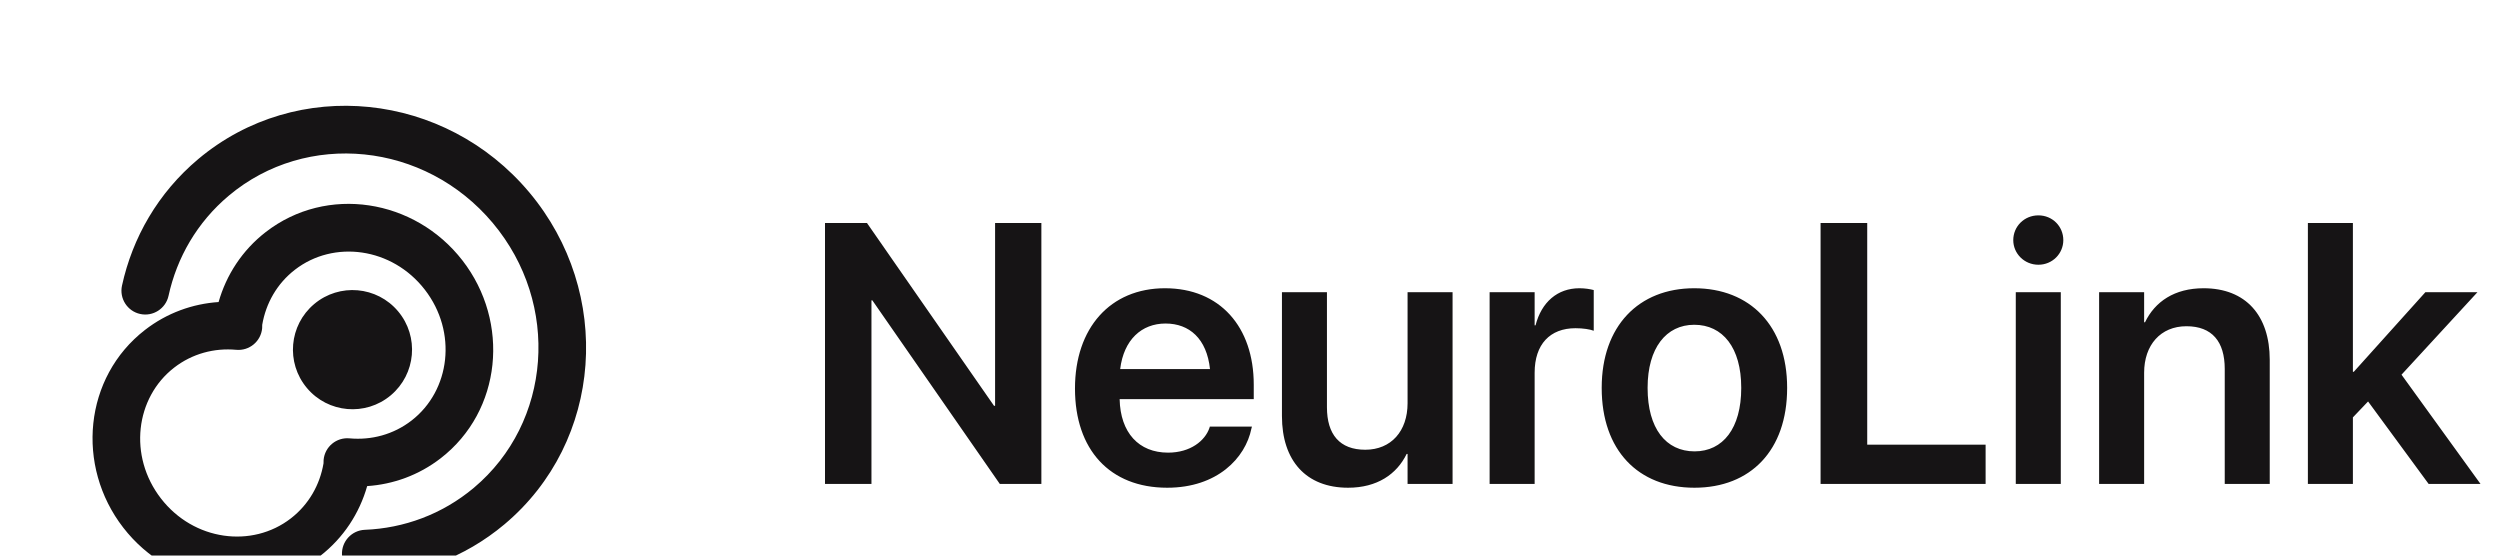
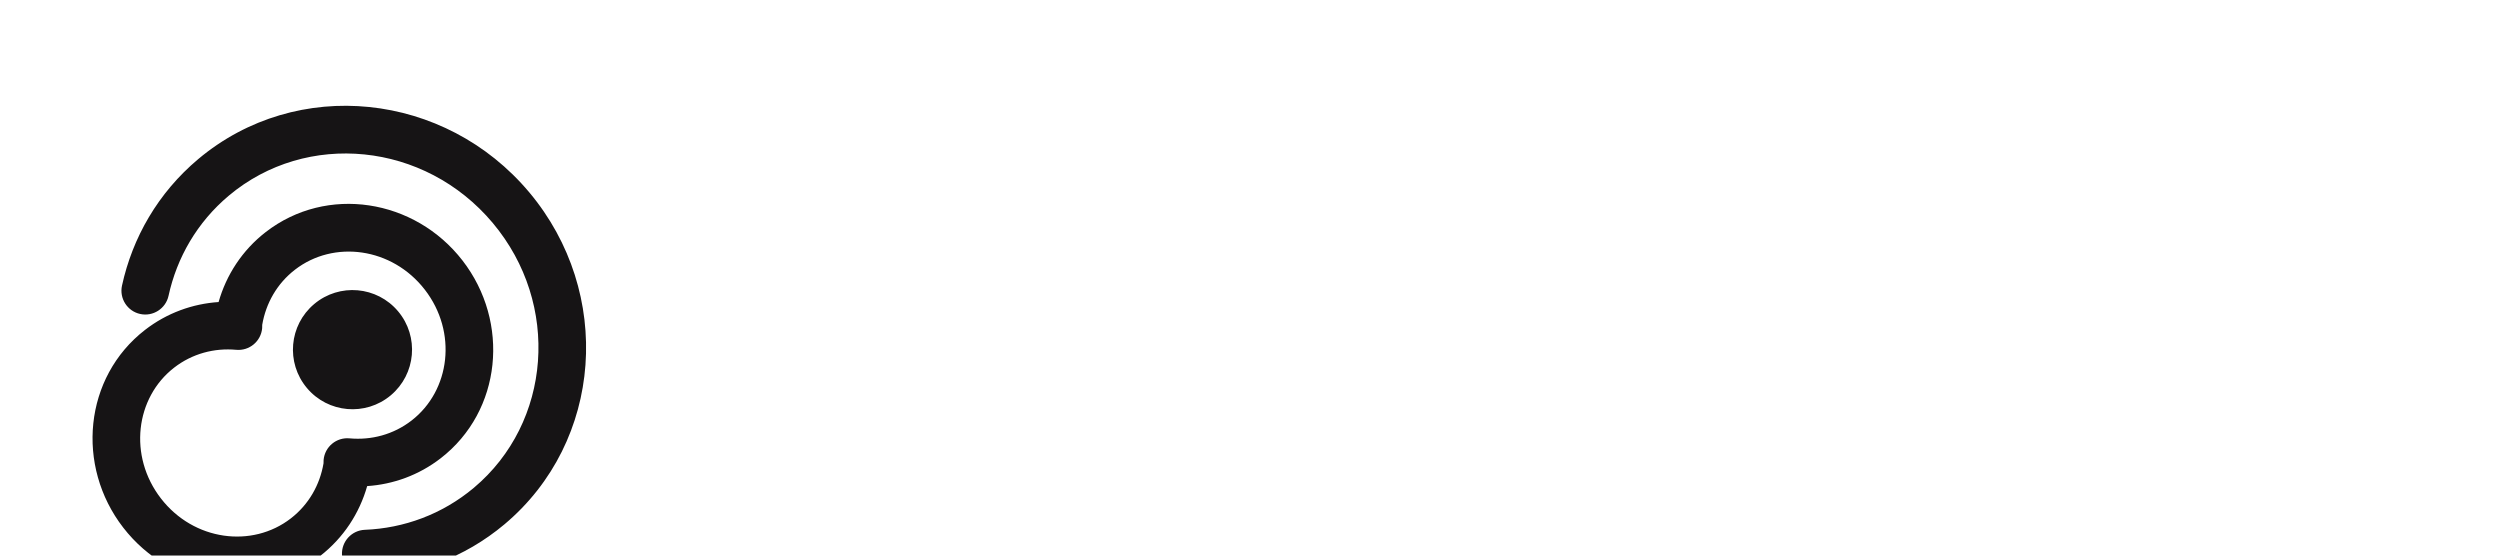
<svg xmlns="http://www.w3.org/2000/svg" width="144" height="32" viewBox="0 0 144 32" fill="none">
  <path fill-rule="evenodd" clip-rule="evenodd" d="M28.384 12.844C32.305 17.519 31.765 24.343 27.294 28.097C25.466 29.631 23.259 30.427 21.014 30.517C20.257 30.548 19.668 31.187 19.698 31.944C19.728 32.702 20.367 33.291 21.124 33.261C23.948 33.147 26.744 32.143 29.058 30.2C34.746 25.425 35.334 16.859 30.486 11.079C25.638 5.298 17.105 4.39 11.417 9.165C9.103 11.108 7.629 13.689 7.027 16.451C6.865 17.192 7.335 17.924 8.075 18.085C8.816 18.247 9.547 17.777 9.708 17.037C10.187 14.84 11.353 12.803 13.181 11.269C17.652 7.515 24.463 8.169 28.384 12.844ZM22.509 22.77C23.96 21.551 24.15 19.386 22.932 17.934C21.714 16.482 19.55 16.292 18.099 17.511C16.647 18.729 16.458 20.894 17.676 22.346C18.894 23.799 21.058 23.988 22.509 22.77ZM23.707 24.222C25.943 22.49 26.358 19.126 24.47 16.686C22.581 14.246 19.222 13.806 16.986 15.538C15.953 16.338 15.314 17.473 15.104 18.71C15.107 18.774 15.106 18.84 15.1 18.907C15.031 19.662 14.363 20.218 13.608 20.149C12.347 20.033 11.075 20.367 10.032 21.175C7.796 22.907 7.381 26.271 9.27 28.711C11.158 31.152 14.518 31.591 16.753 29.859C17.787 29.059 18.425 27.925 18.635 26.688C18.632 26.623 18.633 26.557 18.64 26.49C18.709 25.735 19.377 25.179 20.131 25.249C21.393 25.364 22.664 25.03 23.707 24.222ZM21.149 27.999C22.644 27.899 24.121 27.375 25.388 26.393C28.904 23.669 29.391 18.56 26.64 15.005C23.888 11.45 18.823 10.642 15.306 13.367C13.943 14.423 13.031 15.848 12.591 17.398C11.095 17.498 9.618 18.023 8.352 19.004C4.835 21.728 4.348 26.837 7.1 30.392C9.851 33.947 14.917 34.755 18.433 32.03C19.797 30.974 20.708 29.55 21.149 27.999Z" fill="#161415" />
-   <path d="M47.52 27.874V12.843H49.936L57.255 23.374H57.317V12.843H59.983V27.874H57.588L50.248 17.301H50.196V27.874H47.52ZM67.229 28.093C63.918 28.093 61.919 25.895 61.919 22.384V22.374C61.919 18.895 63.949 16.603 67.104 16.603C70.259 16.603 72.216 18.822 72.216 22.155V22.989H64.491C64.532 24.926 65.594 26.072 67.281 26.072C68.572 26.072 69.415 25.384 69.665 24.645L69.686 24.572H72.112L72.081 24.687C71.737 26.384 70.113 28.093 67.229 28.093ZM67.135 18.635C65.761 18.635 64.73 19.562 64.522 21.259H69.696C69.509 19.509 68.51 18.635 67.135 18.635ZM77.65 28.093C75.225 28.093 73.84 26.53 73.84 23.968V16.832H76.432V23.457C76.432 25.02 77.161 25.905 78.64 25.905C80.128 25.905 81.076 24.832 81.076 23.228V16.832H83.668V27.874H81.076V26.145H81.024C80.451 27.322 79.316 28.093 77.65 28.093ZM85.802 27.874V16.832H88.395V18.739H88.447C88.791 17.405 89.707 16.603 90.977 16.603C91.3 16.603 91.601 16.655 91.799 16.707V19.051C91.581 18.968 91.185 18.905 90.748 18.905C89.28 18.905 88.395 19.832 88.395 21.468V27.874H85.802ZM97.598 28.093C94.35 28.093 92.258 25.926 92.258 22.353V22.332C92.258 18.791 94.381 16.603 97.588 16.603C100.805 16.603 102.939 18.77 102.939 22.332V22.353C102.939 25.937 100.836 28.093 97.598 28.093ZM97.609 25.999C99.243 25.999 100.295 24.666 100.295 22.353V22.332C100.295 20.03 99.233 18.707 97.588 18.707C95.974 18.707 94.902 20.041 94.902 22.332V22.353C94.902 24.676 95.954 25.999 97.609 25.999ZM104.865 27.874V12.843H107.552V25.614H114.371V27.874H104.865ZM117.411 15.249C116.599 15.249 115.964 14.603 115.964 13.832C115.964 13.041 116.599 12.405 117.411 12.405C118.223 12.405 118.847 13.041 118.847 13.832C118.847 14.603 118.223 15.249 117.411 15.249ZM116.109 27.874V16.832H118.702V27.874H116.109ZM120.909 27.874V16.832H123.502V18.562H123.553C124.126 17.374 125.25 16.603 126.927 16.603C129.353 16.603 130.737 18.166 130.737 20.728V27.874H128.145V21.249C128.145 19.676 127.416 18.791 125.938 18.791C124.449 18.791 123.502 19.874 123.502 21.468V27.874H120.909ZM132.934 27.874V12.843H135.527V21.416H135.578L139.701 16.832H142.7L138.327 21.582L142.877 27.874H139.889L136.401 23.124L135.527 24.041V27.874H132.934Z" fill="#161415" />
</svg>